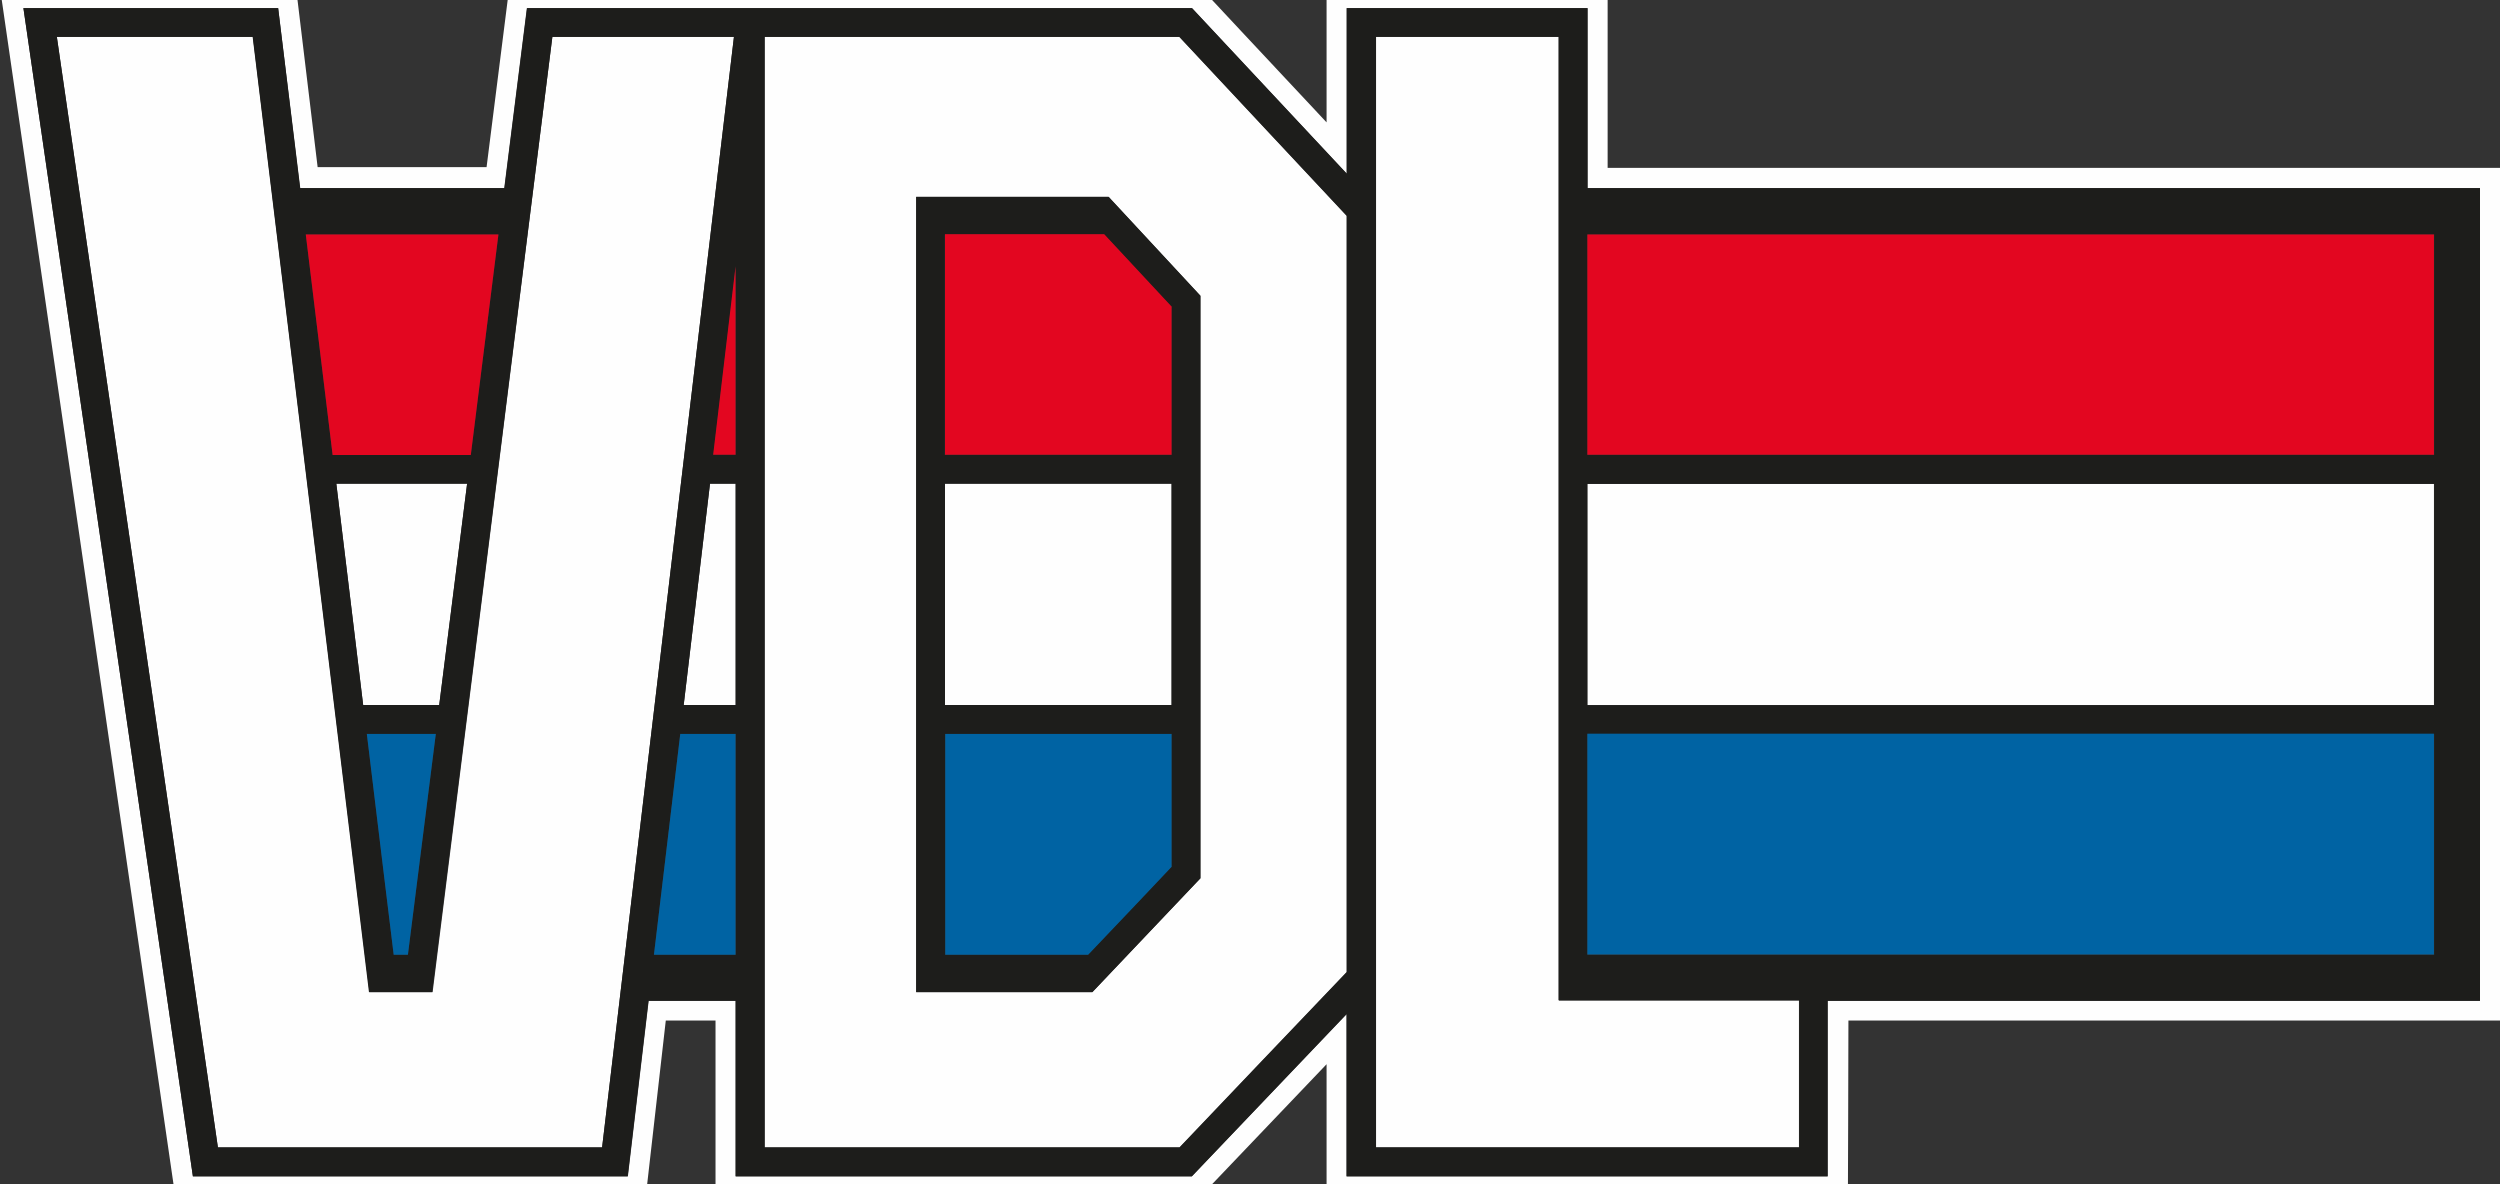
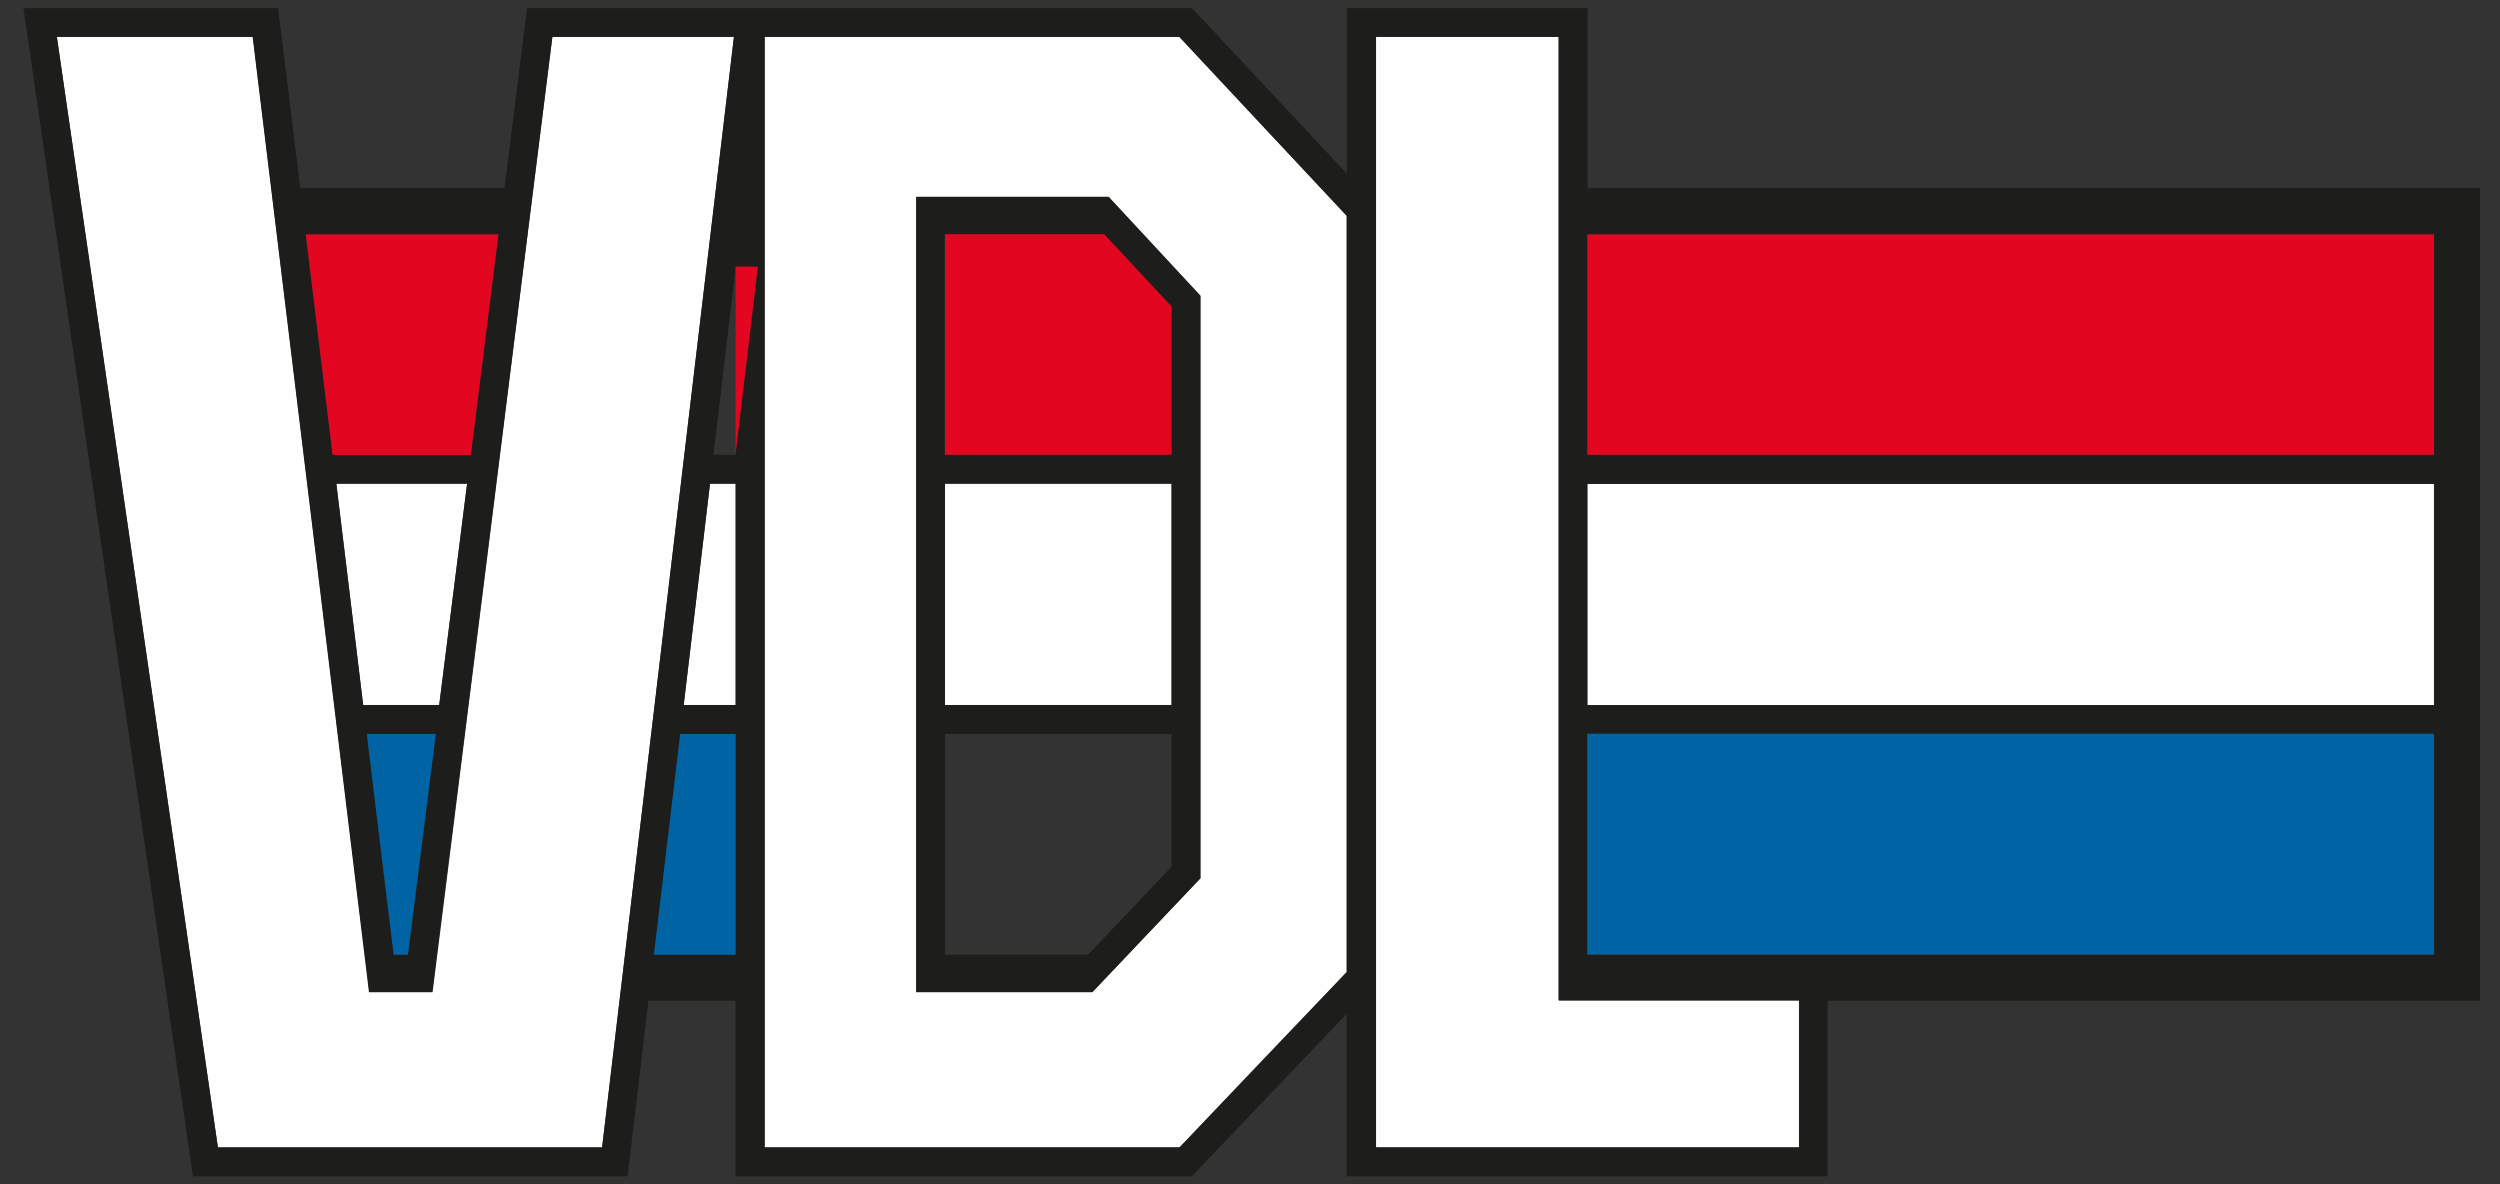
<svg xmlns="http://www.w3.org/2000/svg" preserveAspectRatio="xMidYMid slice" width="95px" height="45px" viewBox="0 0 95 45.92">
  <rect x="0" y="0" width="95" height="45.92" fill="#333333" stroke="none" />
  <defs>
    <style>.cls-1{fill:#1d1d1b;}.cls-1,.cls-2,.cls-3,.cls-4{fill-rule:evenodd;}.cls-2{fill:#e30620;}.cls-3{fill:#fefefe;}.cls-4{fill:#0063a3;}</style>
  </defs>
-   <path class="cls-3" d="M94.24,38.49h-24.79v6.67h-18.28v-6.16l-5.88,6.16H27.96v-6.67h-3.31l-.79,6.67H7.33L.89,.77H10.57s.34,2.8,.83,6.84h7.76c.51-4.04,.86-6.84,.86-6.84h25.27l5.88,6.29V.77h9.15V7.61h33.92v30.88ZM61.09,6.84V0h-10.68V5.11c-1.98-2.11-4.78-5.11-4.78-5.11H19.35s-.66,5.22-.86,6.81h-6.42c-.19-1.6-.82-6.81-.82-6.81H0L6.66,45.92H24.54s.58-5.09,.76-6.68c.74,0,1.09,0,1.89,0v6.68h18.43s2.81-2.94,4.79-5.02v5.02h19.81s.02-4.98,.02-6.68c2.35,0,24.76,0,24.76,0V6.84H61.09Z" />
  <path class="cls-3" d="M35.91,27.25h8.61v-8.41h-8.61v8.41Z" />
  <path class="cls-3" d="M60.32,27.25h32.17v-8.41H60.32v8.41Z" />
  <path class="cls-3" d="M12.78,18.84h4.97c-.36,2.9-.73,5.8-1.06,8.41h-2.89c-.32-2.61-.67-5.51-1.02-8.41Z" />
  <path class="cls-3" d="M27.95,18.84v8.41h-1.97l1-8.41h.98Z" />
  <path class="cls-3" d="M20.99,1.86h6.9c-.14,1.18-4.9,41.26-5.01,42.2H8.28c-.13-.91-5.94-40.99-6.12-42.2h7.45c.11,.94,4.43,36.3,4.43,36.3h2.4S20.88,2.8,20.99,1.86Z" />
  <path class="cls-3" d="M45.61,33.83V11.7l-3.49-3.76h-7.31v30.22h6.7l4.11-4.33Zm5.56-25.17v28.74c-.36,.37-6.05,6.34-6.35,6.66h-15.77V1.86h15.76c.3,.33,6.01,6.42,6.36,6.8Z" />
  <path class="cls-3" d="M68.36,38.47v5.59h-16.09V1.86h6.95V38.47h9.13Z" />
  <path class="cls-1" d="M16.56,28.35h-2.62c.5,4.13,.9,7.36,1.02,8.39h.54c.13-1.03,.54-4.26,1.06-8.39Zm1.19-9.51h-4.97c.35,2.9,.71,5.8,1.02,8.41h2.89c.33-2.61,.69-5.51,1.06-8.41Zm1.19-9.47h-7.32c.31,2.55,.66,5.44,1.02,8.38h5.25c.37-2.94,.73-5.83,1.05-8.38ZM27.89,1.86h-6.9c-.11,.93-4.57,36.3-4.57,36.3h-2.4S9.72,2.8,9.6,1.86H2.16c.18,1.21,5.99,41.29,6.12,42.2h14.6c.11-.93,4.87-41.02,5.01-42.2Zm.07,15.88v-7.15l-.85,7.15h.85Zm0,9.51v-8.41h-.98l-1,8.41h1.97Zm0,9.49v-8.39h-2.11l-1,8.39h3.1Zm23.22,.67V8.66c-.35-.37-6.05-6.47-6.36-6.8h-15.76V44.06h15.77c.3-.32,6-6.29,6.35-6.66Zm17.19,6.66v-5.59h-9.13V1.86h-6.95V44.06h16.09Zm-8.04-26.32h32.17V9.37H60.32v8.38Zm0,9.51h32.17v-8.41H60.32v8.41Zm0,9.49h32.17v-8.39H60.32v8.39ZM94.24,7.61v30.88h-24.79v6.67h-18.28v-6.17l-5.88,6.17H27.95v-6.67h-3.31l-.79,6.67H7.33L.89,.77H10.57s.34,2.8,.84,6.84h7.76c.51-4.04,.86-6.84,.86-6.84h25.27l5.88,6.29V.77h9.15V7.61h33.92Z" />
  <path class="cls-4" d="M60.32,36.73h32.17v-8.39H60.32v8.39Z" />
  <path class="cls-2" d="M60.32,17.74h32.17V9.37H60.32v8.38Z" />
  <path class="cls-1" d="M44.52,17.74v-5.61c-.21-.22-1.85-2-2.57-2.76h-6.05c0,1.07,0,4.38,0,8.38h8.61Zm-8.61,9.51h8.61v-8.41h-8.61v8.41Zm8.61,6.15v-5.05h-8.61c0,4,0,7.32,0,8.39h5.43c.83-.87,2.95-3.1,3.17-3.34Zm1.1-21.7v22.13l-4.11,4.33h-6.69V7.94s7.07,0,7.07,0h.24l3.49,3.76Z" />
-   <path class="cls-4" d="M44.52,28.35v5.05c-.22,.24-2.34,2.47-3.17,3.34h-5.43c0-1.07,0-4.39,0-8.39h8.61Z" />
  <path class="cls-2" d="M44.52,12.13v5.61h-8.61c0-3.99,0-7.31,0-8.38h6.05c.72,.77,2.36,2.54,2.57,2.76Z" />
  <path class="cls-4" d="M27.95,28.35v8.39h-3.1l1-8.39h2.11Z" />
-   <path class="cls-2" d="M27.95,10.59v7.15h-.85l.85-7.15Z" />
+   <path class="cls-2" d="M27.95,10.59v7.15l.85-7.15Z" />
  <path class="cls-2" d="M11.62,9.37h7.32c-.32,2.54-.68,5.44-1.05,8.38h-5.25c-.36-2.94-.71-5.83-1.02-8.38Z" />
  <path class="cls-4" d="M13.94,28.35h2.62c-.52,4.13-.93,7.36-1.06,8.39h-.54c-.13-1.03-.52-4.26-1.02-8.39Z" />
</svg>